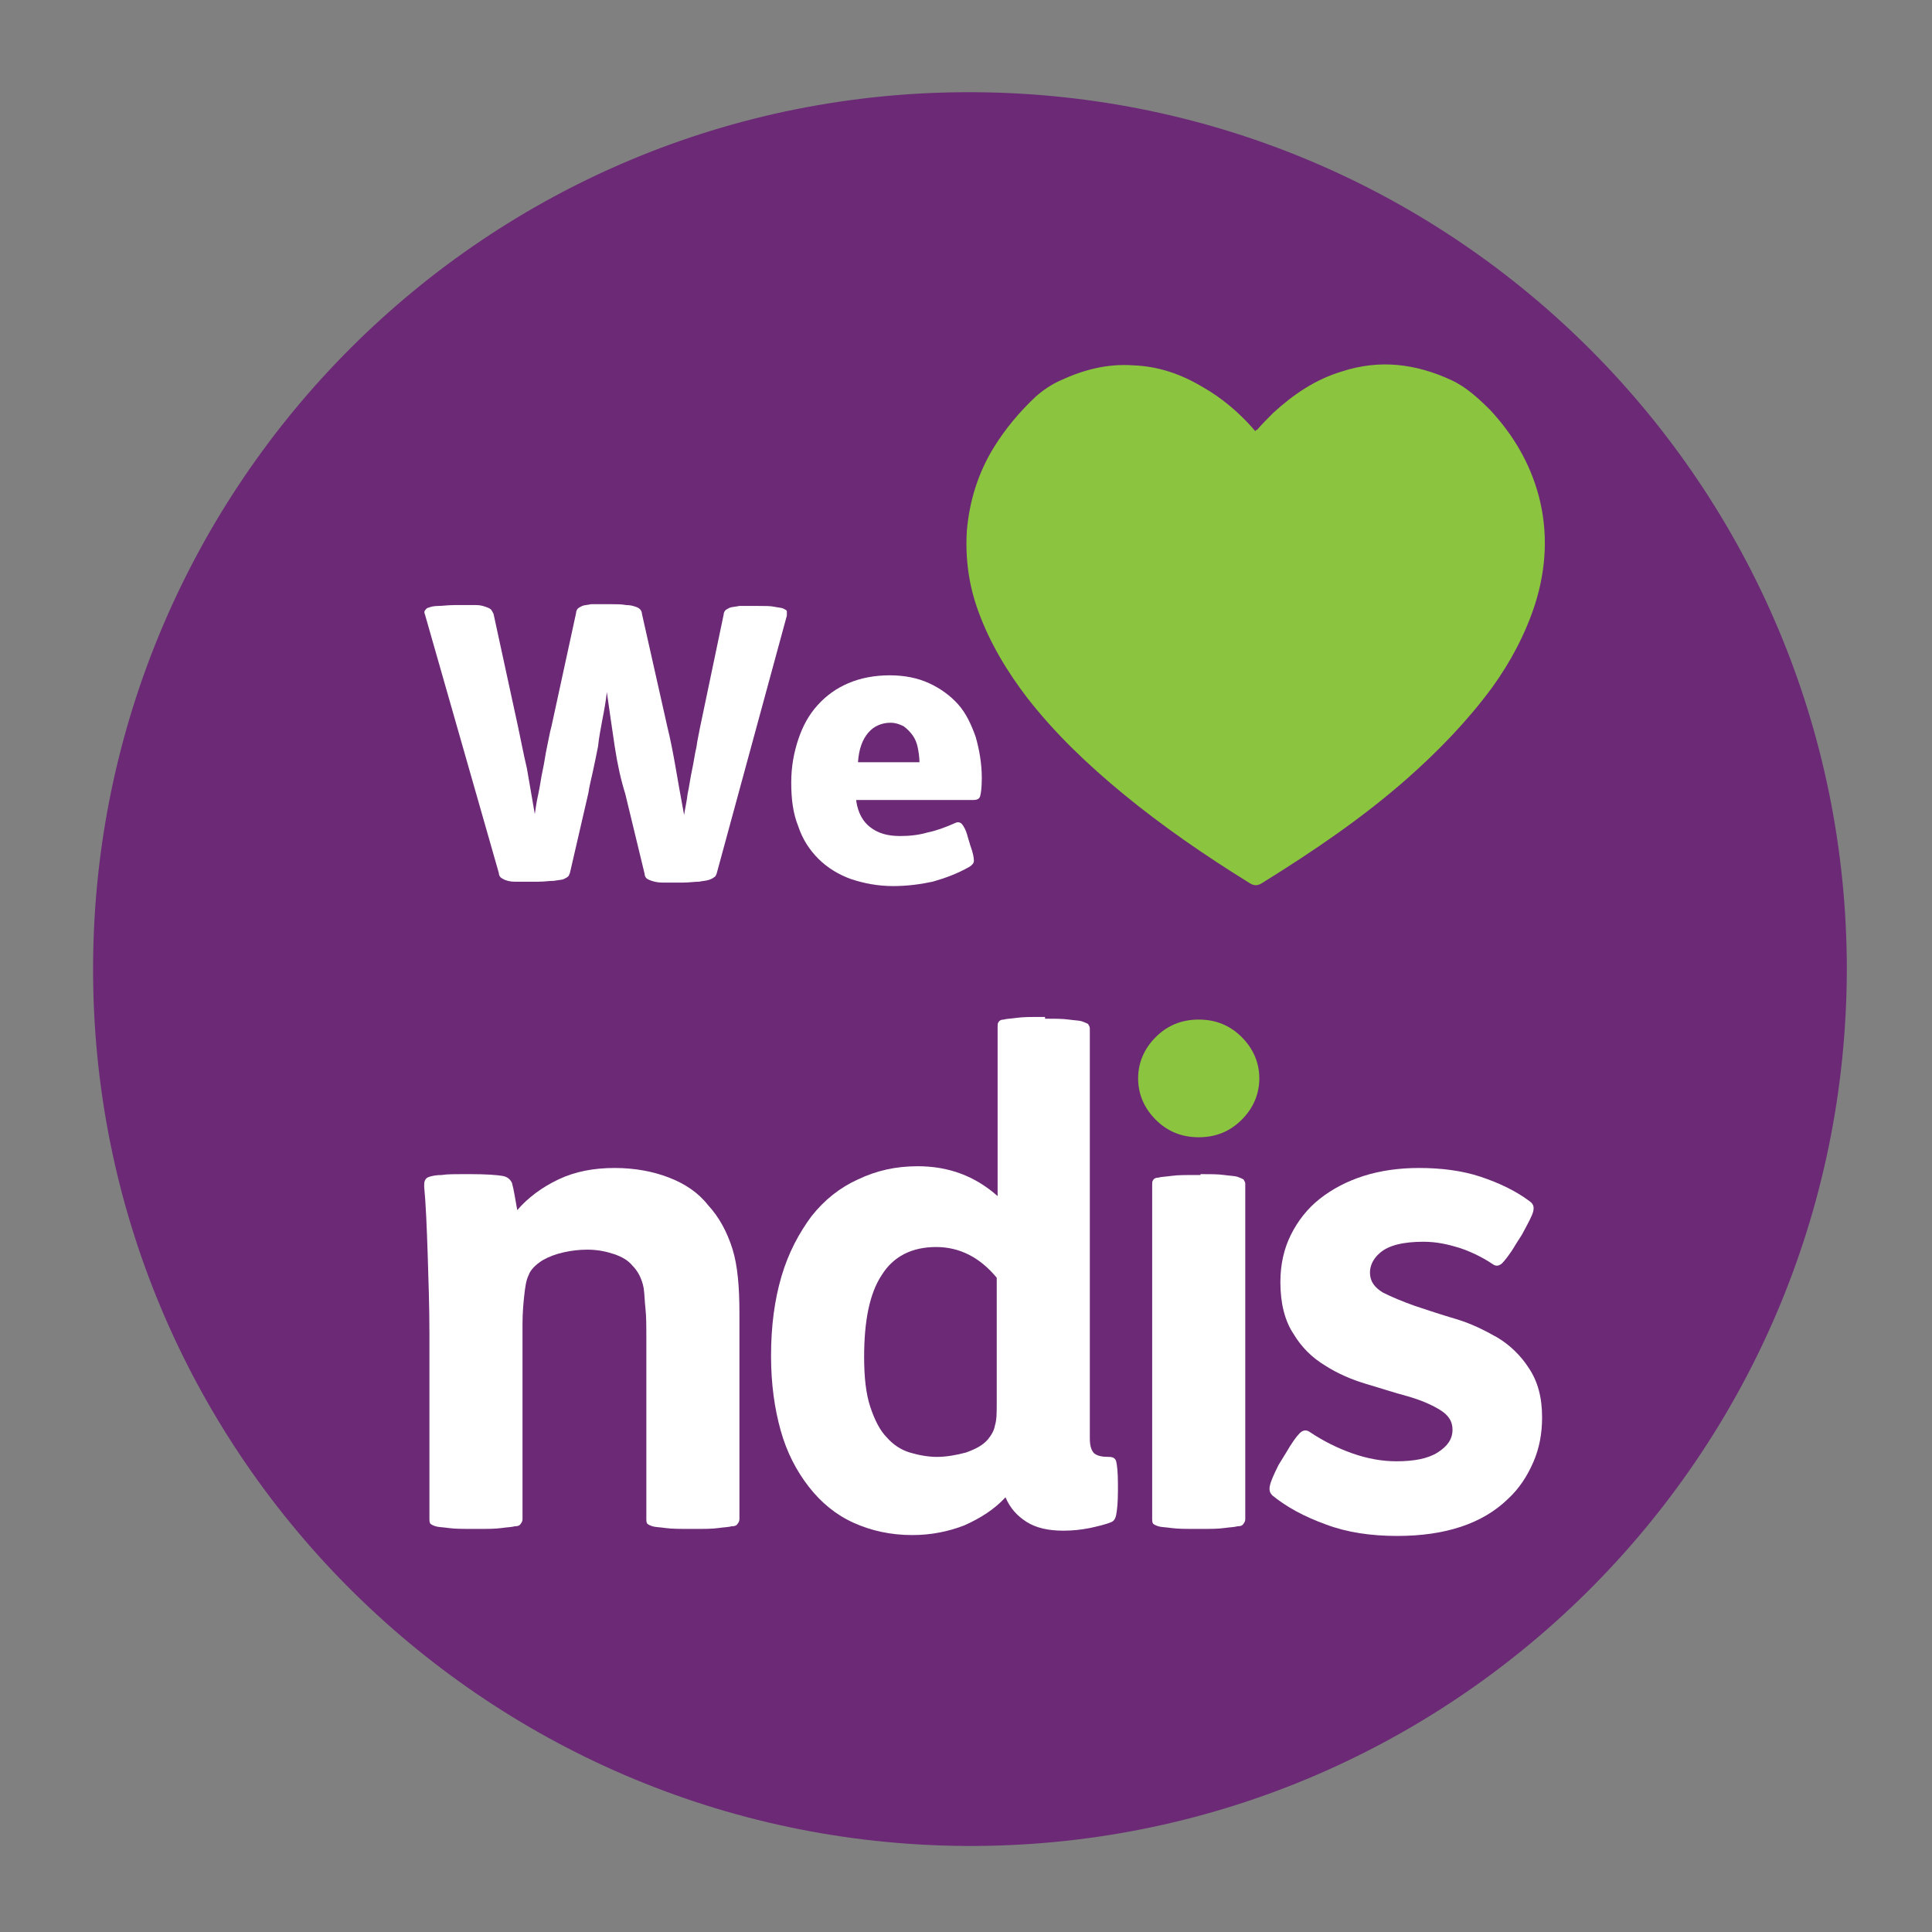
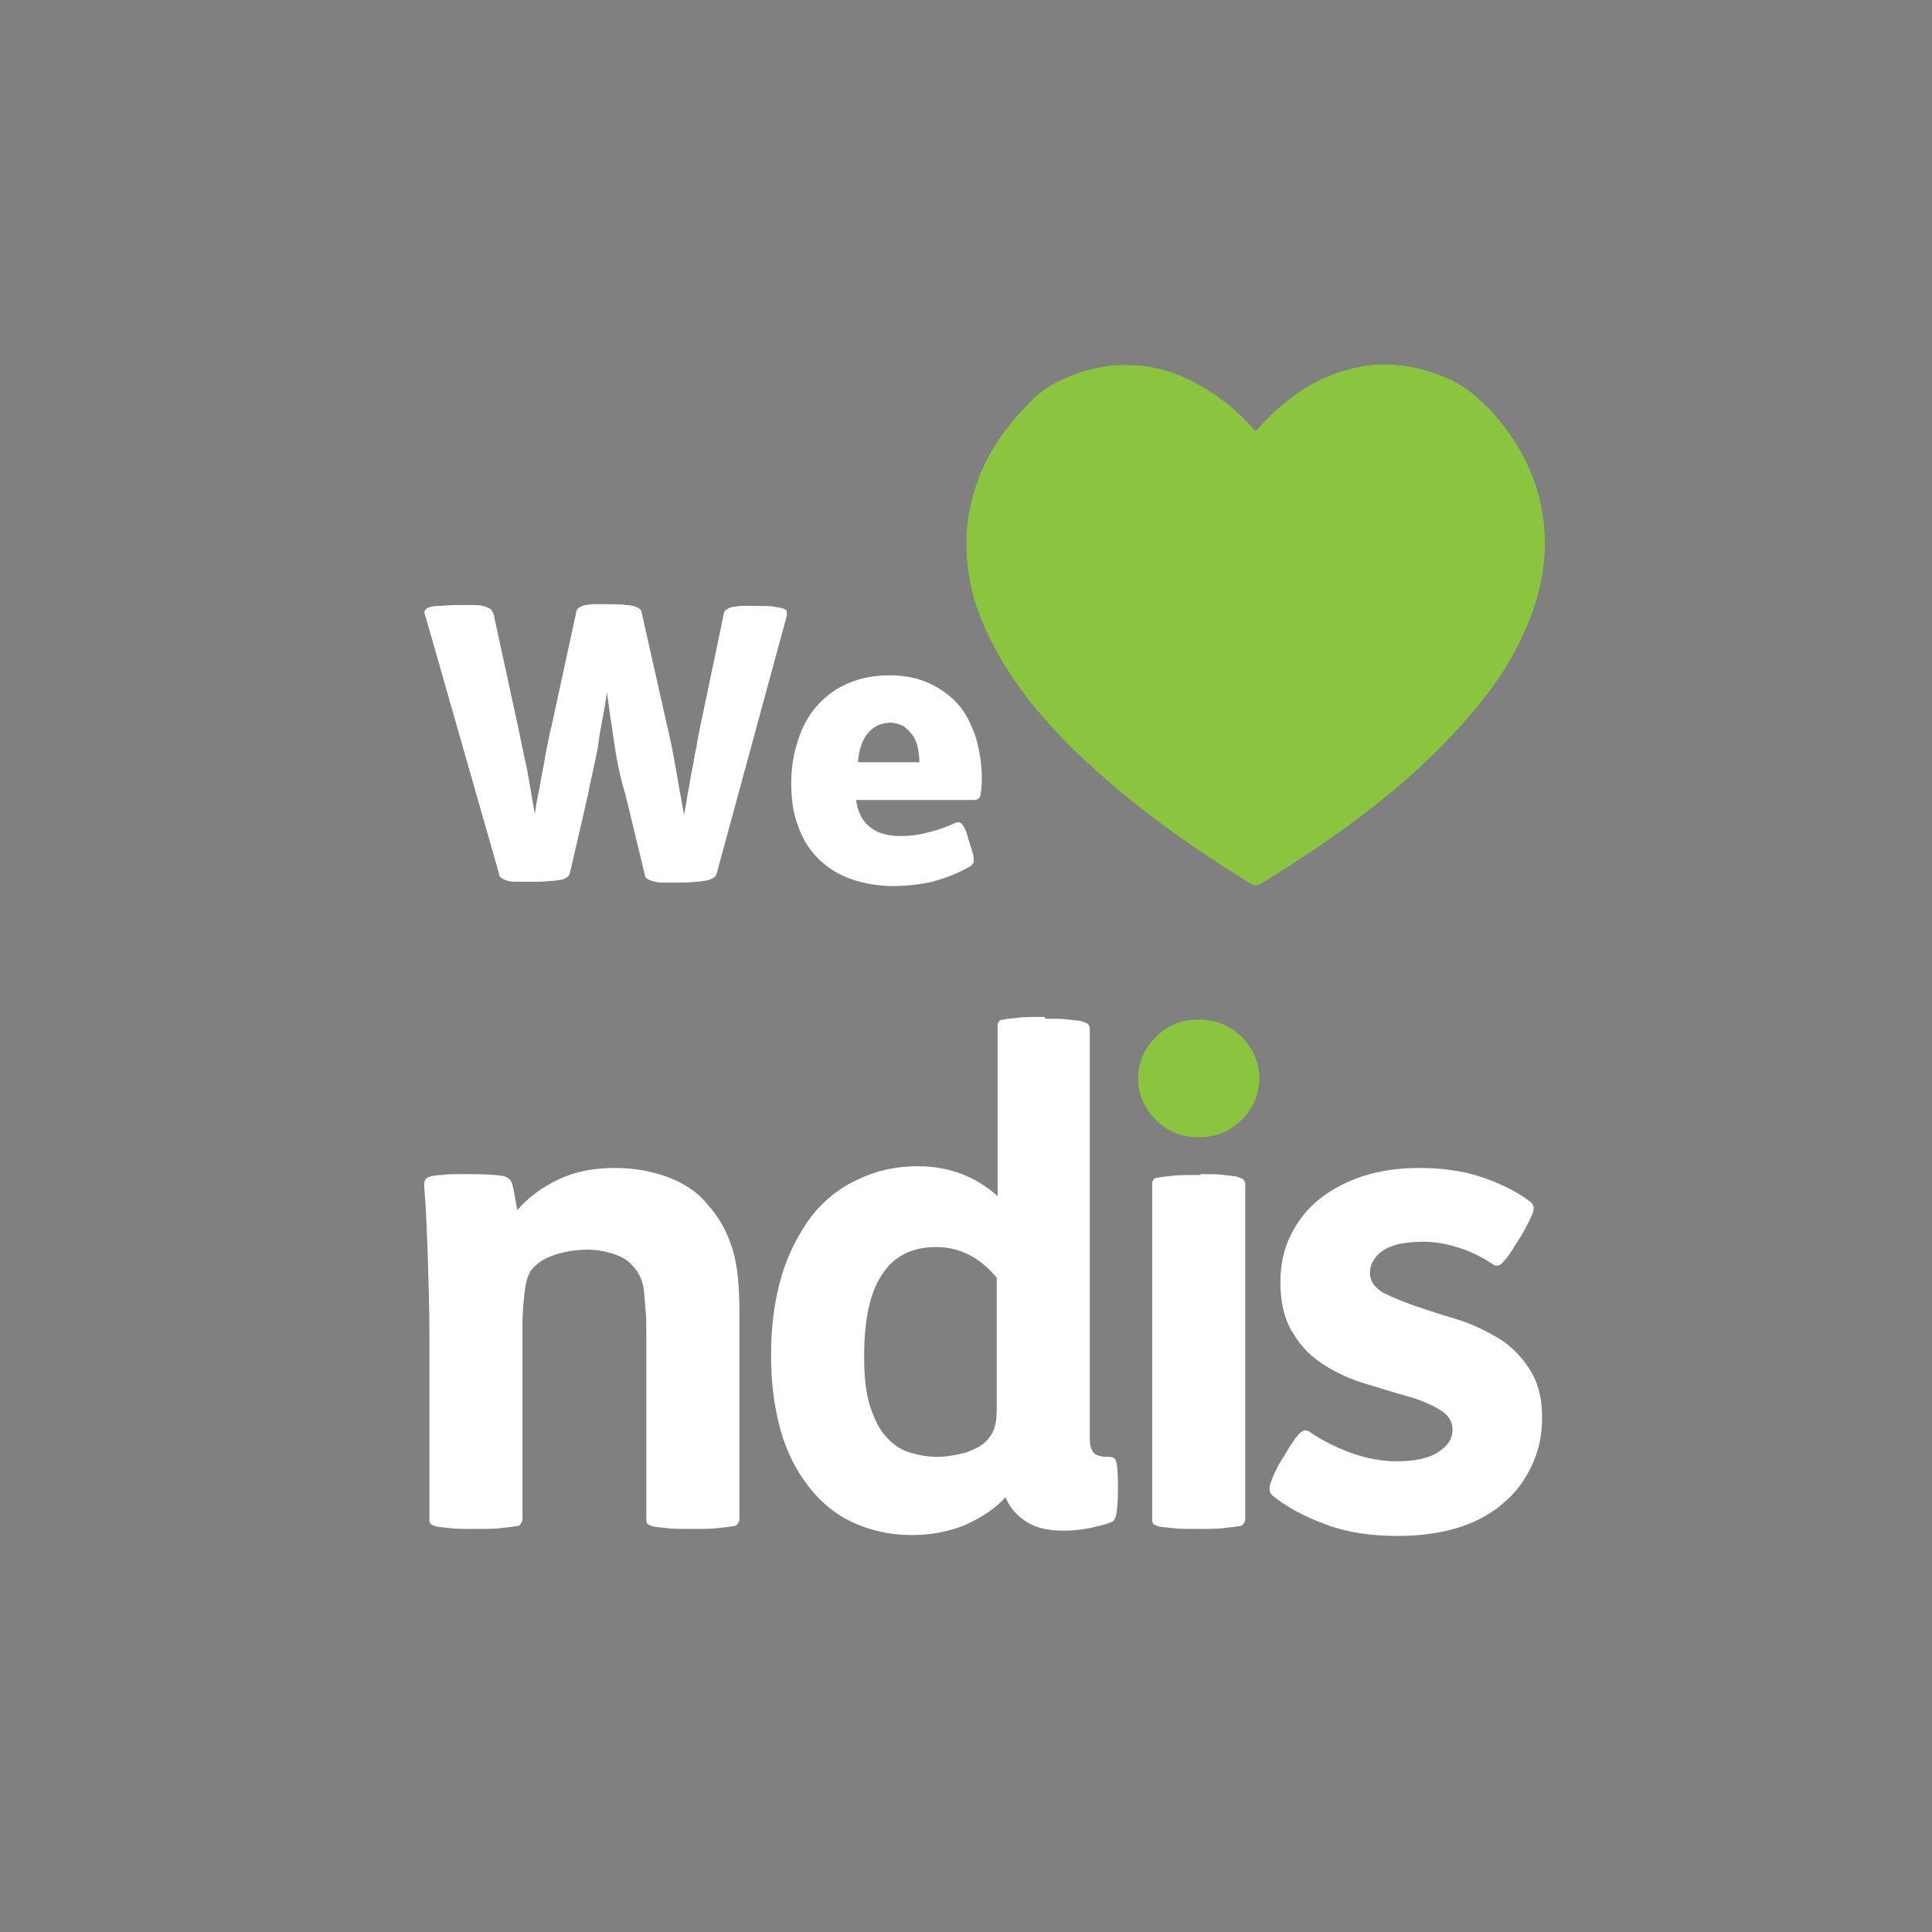
<svg xmlns="http://www.w3.org/2000/svg" xmlns:xlink="http://www.w3.org/1999/xlink" version="1.1" id="Layer_1" x="0px" y="0px" viewBox="0 0 220 220" style="enable-background:new 0 0 220 220;" xml:space="preserve">
  <rect x="0" y="0" width="220" height="220" fill="#808080" stroke="none" />
  <style type="text/css">
	.st0{clip-path:url(#SVGID_00000024709970371392247560000001001114355993045431_);fill:#6B2976;}
	.st1{fill:#FFFFFF;}
	.st2{fill:#8BC53F;}
</style>
  <g>
    <g>
      <g>
        <defs>
          <rect id="SVGID_1_" x="10.3" y="10.2" width="200" height="200.4" />
        </defs>
        <clipPath id="SVGID_00000019667238555412000010000008071518668113639070_">
          <use xlink:href="#SVGID_1_" style="overflow:visible;" />
        </clipPath>
-         <path style="clip-path:url(#SVGID_00000019667238555412000010000008071518668113639070_);fill:#6B2976;" d="M210.3,110.4     c-0.1,55.6-45.3,100.2-100.5,99.8c-54.8-0.4-99.4-45-99.2-100.2c0.2-54.8,44.7-99.8,100.3-99.5     C165.9,10.8,210.3,55.4,210.3,110.4" />
      </g>
    </g>
    <g>
      <g>
        <path class="st1" d="M53.5,133.7c1.9,0,3.1,0.1,3.7,0.2c0.6,0.1,0.9,0.4,1.1,0.8c0.1,0.4,0.2,0.8,0.3,1.4     c0.1,0.6,0.2,1.1,0.3,1.7c1.2-1.4,2.8-2.6,4.7-3.5c1.9-0.9,4-1.3,6.4-1.3c2.3,0,4.4,0.4,6.2,1.1c1.8,0.7,3.3,1.7,4.4,3.1     c1.3,1.4,2.2,3.1,2.8,5c0.6,1.9,0.8,4.4,0.8,7.3V173c0,0.2-0.1,0.4-0.2,0.5c-0.1,0.2-0.3,0.3-0.7,0.3c-0.3,0.1-0.8,0.1-1.5,0.2     c-0.7,0.1-1.6,0.1-2.7,0.1h-0.4c-1.2,0-2.2,0-2.9-0.1c-0.7-0.1-1.2-0.1-1.5-0.2c-0.3-0.1-0.5-0.2-0.6-0.3     c-0.1-0.2-0.1-0.3-0.1-0.5v-20.7c0-1.3,0-2.4-0.1-3.3c-0.1-0.9-0.1-1.6-0.2-2.3c-0.1-0.6-0.3-1.1-0.5-1.5     c-0.2-0.4-0.5-0.8-0.8-1.1c-0.5-0.6-1.2-1-2.1-1.3c-0.9-0.3-1.9-0.5-3-0.5c-0.9,0-1.8,0.1-2.7,0.3c-0.9,0.2-1.7,0.5-2.4,0.9     c-0.8,0.5-1.4,1.1-1.6,1.7c-0.3,0.6-0.4,1.4-0.5,2.3c-0.1,0.9-0.2,2-0.2,3.3c0,1.3,0,2.7,0,4.2V173c0,0.2-0.1,0.4-0.2,0.5     c-0.1,0.2-0.3,0.3-0.7,0.3c-0.3,0.1-0.8,0.1-1.5,0.2c-0.7,0.1-1.6,0.1-2.7,0.1h-0.4c-1.2,0-2.2,0-2.9-0.1     c-0.7-0.1-1.2-0.1-1.5-0.2c-0.3-0.1-0.5-0.2-0.6-0.3c-0.1-0.2-0.1-0.3-0.1-0.5v-21.1c0-3-0.1-6-0.2-9.1c-0.1-3-0.2-5.6-0.4-7.7     c0-0.3,0-0.5,0.1-0.7c0.1-0.2,0.2-0.3,0.5-0.4c0.3-0.1,0.8-0.2,1.4-0.2c0.6-0.1,1.5-0.1,2.6-0.1H53.5z" />
        <path class="st1" d="M119,116c1.1,0,2,0,2.7,0.1c0.7,0.1,1.2,0.1,1.5,0.2c0.3,0.1,0.5,0.2,0.7,0.3c0.1,0.2,0.2,0.3,0.2,0.5v46.7     c0,0.9,0.2,1.4,0.5,1.7c0.4,0.3,0.9,0.4,1.7,0.4c0.5,0,0.7,0.2,0.8,0.5c0.1,0.4,0.2,1.2,0.2,2.6v0.8c0,1.3-0.1,2.2-0.2,2.7     c-0.1,0.5-0.3,0.7-0.5,0.8c-0.7,0.3-1.6,0.5-2.5,0.7c-1,0.2-2,0.3-3,0.3c-1.7,0-3.1-0.3-4.2-1c-1.1-0.7-1.9-1.6-2.4-2.8     c-1.3,1.4-2.9,2.4-4.7,3.2c-1.8,0.7-3.8,1.1-5.9,1.1c-2.5,0-4.7-0.5-6.7-1.4c-2-0.9-3.7-2.3-5.1-4.1c-1.4-1.8-2.5-3.9-3.2-6.4     c-0.7-2.5-1.1-5.3-1.1-8.5c0-3.4,0.4-6.4,1.2-9.1c0.8-2.7,2-4.9,3.4-6.8c1.5-1.9,3.3-3.3,5.3-4.2c2.1-1,4.3-1.5,6.8-1.5     c3.5,0,6.5,1.1,9.1,3.4v-19.3c0-0.2,0-0.4,0.1-0.5c0.1-0.2,0.3-0.3,0.6-0.3c0.3-0.1,0.8-0.1,1.5-0.2c0.7-0.1,1.6-0.1,2.9-0.1H119     z M113.5,145.5c-1.9-2.3-4.2-3.5-6.9-3.5c-2.8,0-4.9,1.1-6.2,3.2c-1.4,2.1-2,5.3-2,9.3c0,2.3,0.2,4.2,0.7,5.7     c0.5,1.5,1.1,2.7,1.9,3.5c0.7,0.8,1.6,1.4,2.6,1.7c1,0.3,2.1,0.5,3.1,0.5s2.2-0.2,3.3-0.5c1.1-0.4,1.9-0.8,2.5-1.5     c0.4-0.5,0.7-1,0.8-1.6c0.2-0.6,0.2-1.5,0.2-2.5V145.5z" />
        <path class="st1" d="M146.4,165.5c0.7-1.2,1.2-1.9,1.6-2.3c0.4-0.4,0.8-0.4,1.2-0.1c1.5,1,3.1,1.8,4.8,2.4c1.7,0.6,3.4,0.9,5,0.9     c2,0,3.6-0.3,4.7-1c1.1-0.7,1.7-1.5,1.7-2.6c0-1-0.5-1.7-1.5-2.3c-1-0.6-2.2-1.1-3.6-1.5c-1.5-0.4-3-0.9-4.7-1.4     c-1.7-0.5-3.3-1.2-4.7-2.1c-1.5-0.9-2.7-2.1-3.6-3.6c-1-1.5-1.5-3.5-1.5-5.9c0-2,0.4-3.8,1.2-5.4c0.8-1.6,1.9-3,3.3-4.1     c1.4-1.1,3.1-2,5-2.6c1.9-0.6,4-0.9,6.3-0.9c2.5,0,4.9,0.3,7,1c2.1,0.7,4,1.6,5.6,2.8c0.4,0.3,0.5,0.6,0.4,1.1     c-0.1,0.5-0.6,1.4-1.3,2.7l-0.7,1.1c-0.7,1.2-1.3,1.9-1.6,2.2c-0.4,0.3-0.7,0.3-1.1,0c-1.2-0.8-2.5-1.4-3.7-1.8     c-1.3-0.4-2.6-0.7-4.1-0.7c-2.3,0-4,0.4-5,1.3c-0.7,0.6-1.1,1.4-1.1,2.2c0,1,0.5,1.7,1.5,2.3c1,0.5,2.2,1,3.6,1.5     c1.5,0.5,3,1,4.7,1.5c1.7,0.5,3.3,1.3,4.7,2.1c1.5,0.9,2.7,2.1,3.6,3.5c1,1.5,1.5,3.3,1.5,5.6c0,1.8-0.3,3.5-1,5.1     c-0.7,1.6-1.6,3-2.9,4.2c-2.9,2.8-7.1,4.2-12.6,4.2c-3,0-5.7-0.4-8.1-1.3c-2.5-0.9-4.5-2-6.1-3.3c-0.3-0.3-0.4-0.6-0.3-1.1     c0.1-0.5,0.4-1.2,1-2.4L146.4,165.5z" />
      </g>
      <path class="st2" d="M131.6,118.1c1.3-1.3,2.9-2,4.9-2c2,0,3.6,0.7,4.9,2c1.3,1.3,2,2.9,2,4.7c0,1.8-0.7,3.4-2,4.7    c-1.3,1.3-2.9,2-4.9,2c-2,0-3.6-0.7-4.9-2c-1.3-1.3-2-2.9-2-4.7C129.6,121,130.3,119.4,131.6,118.1z" />
      <g>
        <path class="st1" d="M52.4,68.9c0.7,0,1.3,0,1.8,0c0.5,0,0.8,0.1,1.1,0.2c0.3,0.1,0.5,0.2,0.6,0.3c0.1,0.1,0.2,0.3,0.3,0.5     l2.8,12.9c0.3,1.4,0.6,3,1,4.7c0.3,1.7,0.6,3.5,0.9,5.2c0.1-0.7,0.2-1.4,0.4-2.3c0.2-0.9,0.3-1.8,0.5-2.7     c0.2-0.9,0.3-1.8,0.5-2.7c0.2-0.9,0.3-1.6,0.5-2.3l2.8-12.9c0-0.2,0.1-0.4,0.2-0.5c0.1-0.1,0.3-0.2,0.5-0.3     c0.2-0.1,0.6-0.1,1-0.2c0.4,0,1,0,1.8,0h0.4c0.7,0,1.3,0,1.8,0.1c0.5,0,0.8,0.1,1.1,0.2c0.3,0.1,0.4,0.2,0.5,0.3     c0.1,0.1,0.2,0.3,0.2,0.5l2.9,12.9c0.3,1.2,0.6,2.7,0.9,4.4c0.3,1.7,0.6,3.5,1,5.6c0.1-0.7,0.3-1.5,0.4-2.4     c0.2-0.9,0.3-1.8,0.5-2.7c0.2-0.9,0.3-1.8,0.5-2.6c0.1-0.8,0.3-1.6,0.4-2.2l2.7-12.9c0-0.2,0.1-0.4,0.2-0.5     c0.1-0.1,0.3-0.2,0.5-0.3c0.3-0.1,0.6-0.1,1.1-0.2c0.5,0,1.1,0,1.8,0h0.3c0.8,0,1.5,0,1.9,0.1c0.5,0.1,0.8,0.1,1,0.2     c0.2,0.1,0.4,0.2,0.4,0.3c0,0.1,0,0.3,0,0.5l-8,29.4c-0.1,0.2-0.1,0.3-0.3,0.4c-0.1,0.1-0.3,0.2-0.6,0.3     c-0.3,0.1-0.6,0.1-1.1,0.2c-0.5,0-1.1,0.1-1.8,0.1h-0.5c-0.8,0-1.4,0-1.9,0c-0.5,0-0.9-0.1-1.2-0.2c-0.3-0.1-0.5-0.2-0.6-0.3     c-0.1-0.1-0.2-0.3-0.2-0.5l-2.2-9.1C70.7,88.8,70.3,87,70,85c-0.3-2-0.6-4.1-0.9-6.2c-0.1,1-0.3,2.1-0.5,3.1     c-0.2,1.1-0.4,2.1-0.5,3.1c-0.2,1-0.4,2-0.6,2.9c-0.2,0.9-0.4,1.7-0.5,2.4l-2.1,9.1c-0.1,0.2-0.1,0.3-0.2,0.4     c-0.1,0.1-0.3,0.2-0.5,0.3c-0.2,0.1-0.6,0.1-1.1,0.2c-0.5,0-1.1,0.1-1.8,0.1h-0.9c-0.8,0-1.4,0-1.8,0c-0.5,0-0.8-0.1-1.1-0.2     c-0.2-0.1-0.4-0.2-0.5-0.3c-0.1-0.1-0.2-0.3-0.2-0.5l-8.4-29.4c-0.1-0.2-0.1-0.4,0-0.5c0.1-0.1,0.2-0.3,0.4-0.3     c0.2-0.1,0.6-0.2,1.1-0.2c0.5,0,1.1-0.1,1.9-0.1H52.4z" />
        <path class="st1" d="M97.5,91.2c0.2,1.4,0.8,2.4,1.6,3c0.9,0.7,2,1,3.4,1c1,0,2.1-0.1,3.1-0.4c1-0.2,2.1-0.6,3.2-1.1     c0.2-0.1,0.5-0.1,0.7,0.1c0.2,0.2,0.5,0.7,0.7,1.5l0.3,1c0.3,0.8,0.4,1.4,0.4,1.7c0,0.3-0.2,0.5-0.5,0.7     c-1.4,0.8-2.8,1.3-4.2,1.7c-1.4,0.3-2.9,0.5-4.5,0.5c-1.7,0-3.3-0.3-4.8-0.8c-1.4-0.5-2.7-1.3-3.7-2.3c-1-1-1.8-2.2-2.3-3.7     c-0.6-1.5-0.8-3.1-0.8-5c0-1.8,0.3-3.4,0.8-4.9c0.5-1.5,1.2-2.8,2.2-3.9c1-1.1,2.1-1.9,3.5-2.5c1.4-0.6,3-0.9,4.7-0.9     c1.7,0,3.2,0.3,4.5,0.9c1.3,0.6,2.4,1.4,3.3,2.4c0.9,1,1.5,2.3,2,3.7c0.4,1.4,0.7,3,0.7,4.7c0,1.1-0.1,1.8-0.2,2.1     c-0.1,0.3-0.4,0.4-0.8,0.4H97.5z M104.7,86.8c0-0.6-0.1-1.2-0.2-1.7c-0.1-0.5-0.3-1-0.6-1.4c-0.3-0.4-0.6-0.7-1-1     c-0.4-0.2-0.9-0.4-1.5-0.4c-1,0-1.9,0.4-2.5,1.1c-0.7,0.8-1.1,1.9-1.2,3.4H104.7z" />
      </g>
      <path class="st2" d="M143.1,49c0.6-0.7,1.3-1.4,1.9-2c2.3-2.1,4.8-3.8,7.8-4.7c4.3-1.4,8.4-0.9,12.5,1c1.7,0.8,3.1,2.1,4.4,3.4    c2.6,2.8,4.5,6,5.5,9.7c1.1,4.1,0.9,8.3-0.4,12.4c-1.1,3.4-2.8,6.6-4.9,9.5c-2.8,3.8-6.1,7.2-9.6,10.3    c-5.1,4.5-10.7,8.3-16.5,11.9c-0.6,0.4-1,0.4-1.6,0c-5-3.1-9.8-6.4-14.3-10.1c-4-3.3-7.7-6.8-10.9-10.9c-2.3-3-4.3-6.3-5.6-9.9    c-1.1-3-1.5-6.1-1.3-9.2c0.3-3.4,1.3-6.6,3.1-9.5c1.3-2.1,2.9-4,4.7-5.7c0.9-0.8,1.8-1.4,2.9-1.9c2.6-1.2,5.3-1.9,8.2-1.7    c2.9,0.1,5.5,1,8,2.5c2.1,1.2,4,2.8,5.6,4.6c0.1,0.1,0.2,0.3,0.4,0.4C143,48.9,143,48.9,143.1,49" />
      <path class="st1" d="M136.7,133.7c1.1,0,2,0,2.7,0.1c0.7,0.1,1.2,0.1,1.5,0.2c0.3,0.1,0.5,0.2,0.7,0.3c0.1,0.2,0.2,0.3,0.2,0.5    V173c0,0.2-0.1,0.4-0.2,0.5c-0.1,0.2-0.3,0.3-0.7,0.3c-0.3,0.1-0.8,0.1-1.5,0.2c-0.7,0.1-1.6,0.1-2.7,0.1h-0.4    c-1.2,0-2.2,0-2.9-0.1c-0.7-0.1-1.2-0.1-1.5-0.2c-0.3-0.1-0.5-0.2-0.6-0.3c-0.1-0.2-0.1-0.3-0.1-0.5v-38.1c0-0.2,0-0.4,0.1-0.5    c0.1-0.2,0.3-0.3,0.6-0.3c0.3-0.1,0.8-0.1,1.5-0.2c0.7-0.1,1.6-0.1,2.9-0.1H136.7z" />
    </g>
  </g>
</svg>